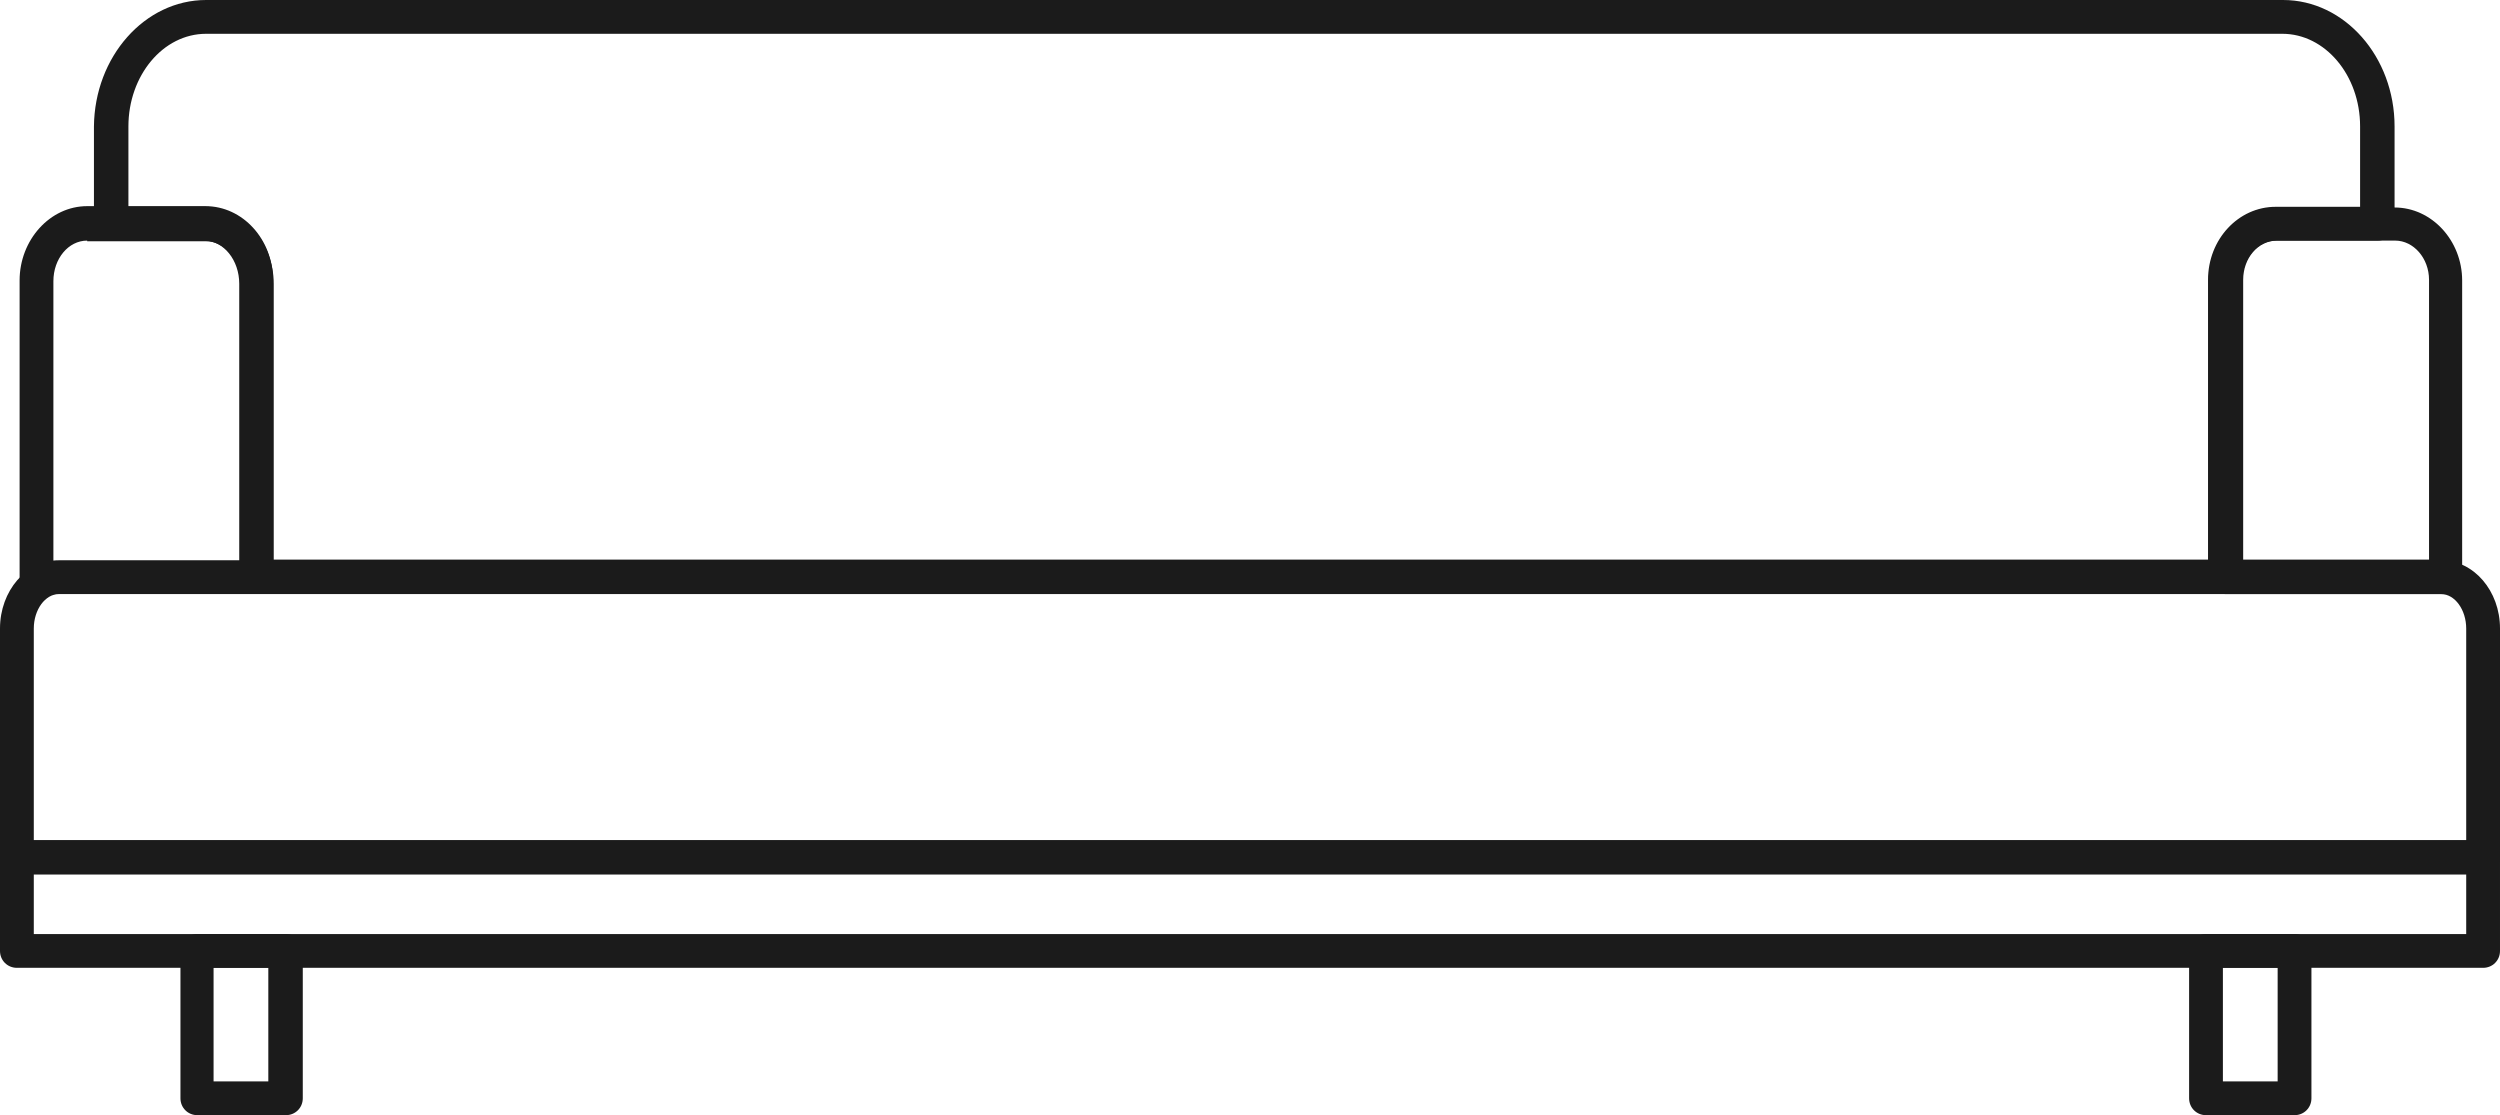
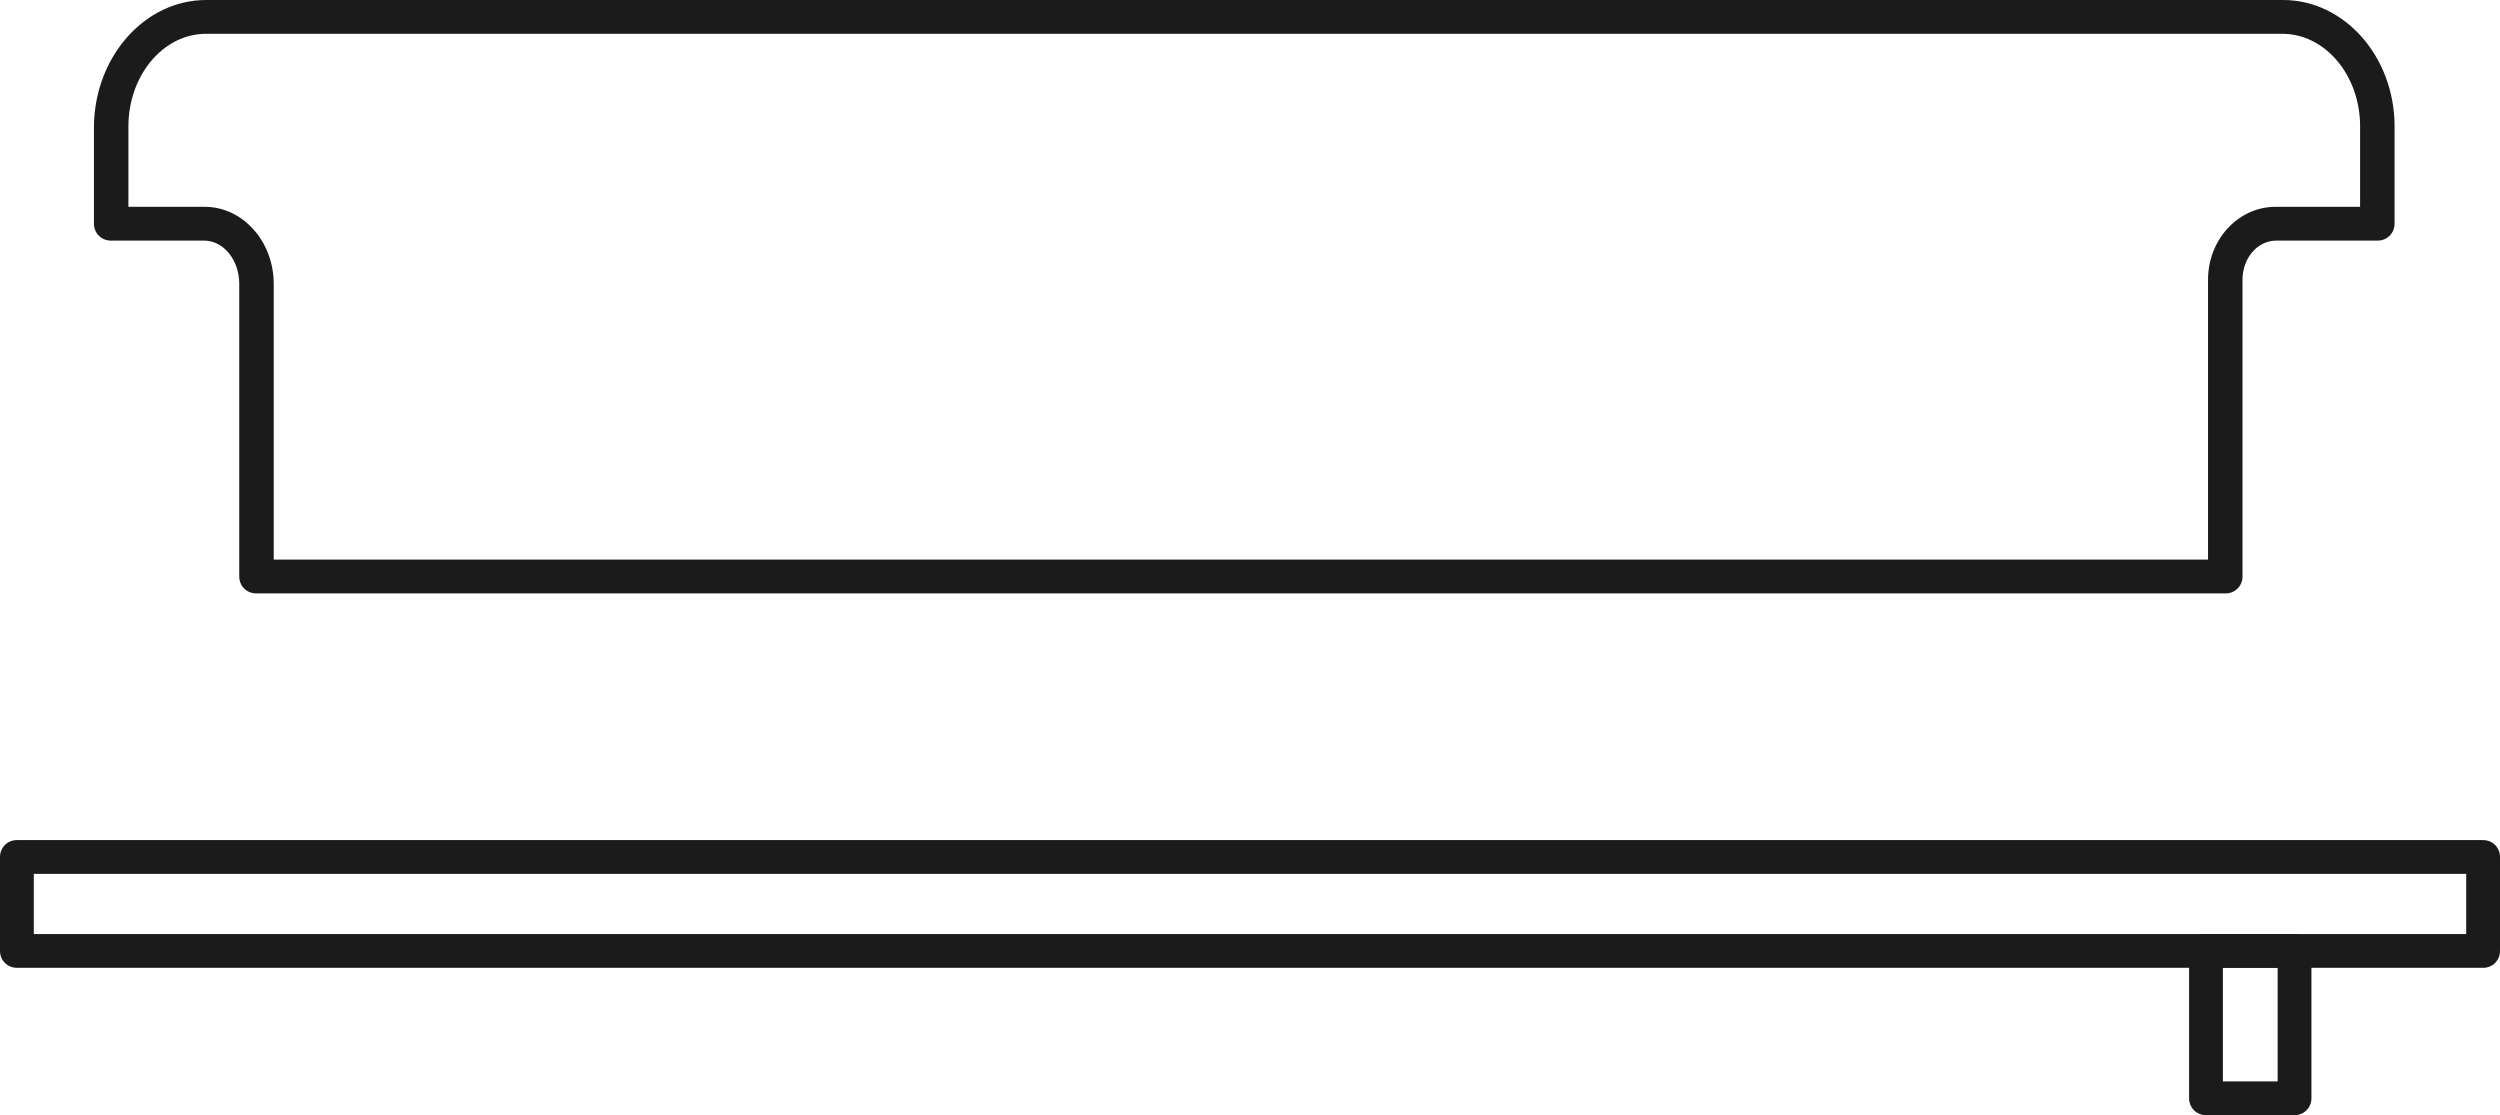
<svg xmlns="http://www.w3.org/2000/svg" id="Layer_2" viewBox="0 0 369.9 165">
  <defs>
    <style>.cls-1{fill:#1b1b1b;}</style>
  </defs>
  <g id="Layer_1-2">
-     <path class="cls-1" d="M367.4,129.4H2.5c-1.4,0-2.5-1.1-2.5-2.5v-33.9c0-5.6,3.9-10.1,8.7-10.1h352.5c4.8,0,8.7,4.5,8.7,10.1v33.9c0,1.4-1.1,2.5-2.5,2.5h0ZM5,124.4h359.9v-31.4c0-2.8-1.7-5.1-3.7-5.1H8.7c-2,0-3.7,2.3-3.7,5.1v31.4Z" />
    <path class="cls-1" d="M339.5,165h-13.1c-1.4,0-2.5-1.1-2.5-2.5v-21.8c0-1.4,1.1-2.5,2.5-2.5h13.1c1.4,0,2.5,1.1,2.5,2.5v21.8c0,1.4-1.1,2.5-2.5,2.5ZM328.9,160h8.1v-16.8h-8.1v16.8Z" />
-     <path class="cls-1" d="M42.3,165h-13.1c-1.4,0-2.5-1.1-2.5-2.5v-21.8c0-1.4,1.1-2.5,2.5-2.5h13.1c1.4,0,2.5,1.1,2.5,2.5v21.8c0,1.4-1.1,2.5-2.5,2.5ZM31.6,160h8.1v-16.8h-8.1v16.8Z" />
-     <path class="cls-1" d="M5.4,89c-.3,0-.6,0-.9-.2-1-.4-1.6-1.3-1.6-2.3v-45c0-6,4.5-11,10-11h17.5c5.5,0,10,4.9,10,11v43.8c0,1.4-1.1,2.5-2.5,2.5H9.1c-1.1,0-1.8.3-1.9.4-.5.5-1.2.8-1.9.8h.1ZM12.9,35.6c-2.8,0-5,2.7-5,6v41.4h27.6v-41.3c0-3.3-2.3-6-5-6H12.9v-.1Z" />
-     <path class="cls-1" d="M361.8,87.9h-32.5c-1.4,0-2.5-1.1-2.5-2.5v-43.9c0-6,4.5-10.8,10-10.8h17.5c5.5,0,10,4.9,10,10.8v43.9c0,.7-.3,1.3-.8,1.8s-1.1.7-1.7.7ZM331.8,82.8h27.6v-41.4c0-3.2-2.3-5.8-5-5.8h-17.5c-2.8,0-5,2.6-5,5.8v41.4h-.1Z" />
    <path class="cls-1" d="M329.3,87.8H37.9c-1.4,0-2.5-1.1-2.5-2.5v-43.3c0-3.5-2.3-6.4-5.2-6.4h-13.8c-1.4,0-2.5-1.1-2.5-2.5v-14.4C14,8.4,21.4,0,30.5,0h307.3c9.1,0,16.5,8.4,16.5,18.7v14.4c0,1.4-1.1,2.5-2.5,2.5h-15c-2.8,0-5,2.6-5,5.8v43.9c0,1.4-1.1,2.5-2.5,2.5ZM40.4,82.8h286.3v-41.4c0-6,4.5-10.8,10-10.8h12.5v-11.9c0-7.6-5.2-13.7-11.5-13.7H30.5c-6.4,0-11.5,6.2-11.5,13.7v11.9h11.3c5.6,0,10.2,5.1,10.2,11.4v40.8h-.1Z" />
    <path class="cls-1" d="M367.4,143.2H2.5c-1.4,0-2.5-1.1-2.5-2.5v-13.9c0-1.4,1.1-2.5,2.5-2.5h364.9c1.4,0,2.5,1.1,2.5,2.5v13.9c0,1.4-1.1,2.5-2.5,2.5ZM5,138.2h359.9v-8.9H5v8.9Z" />
  </g>
</svg>